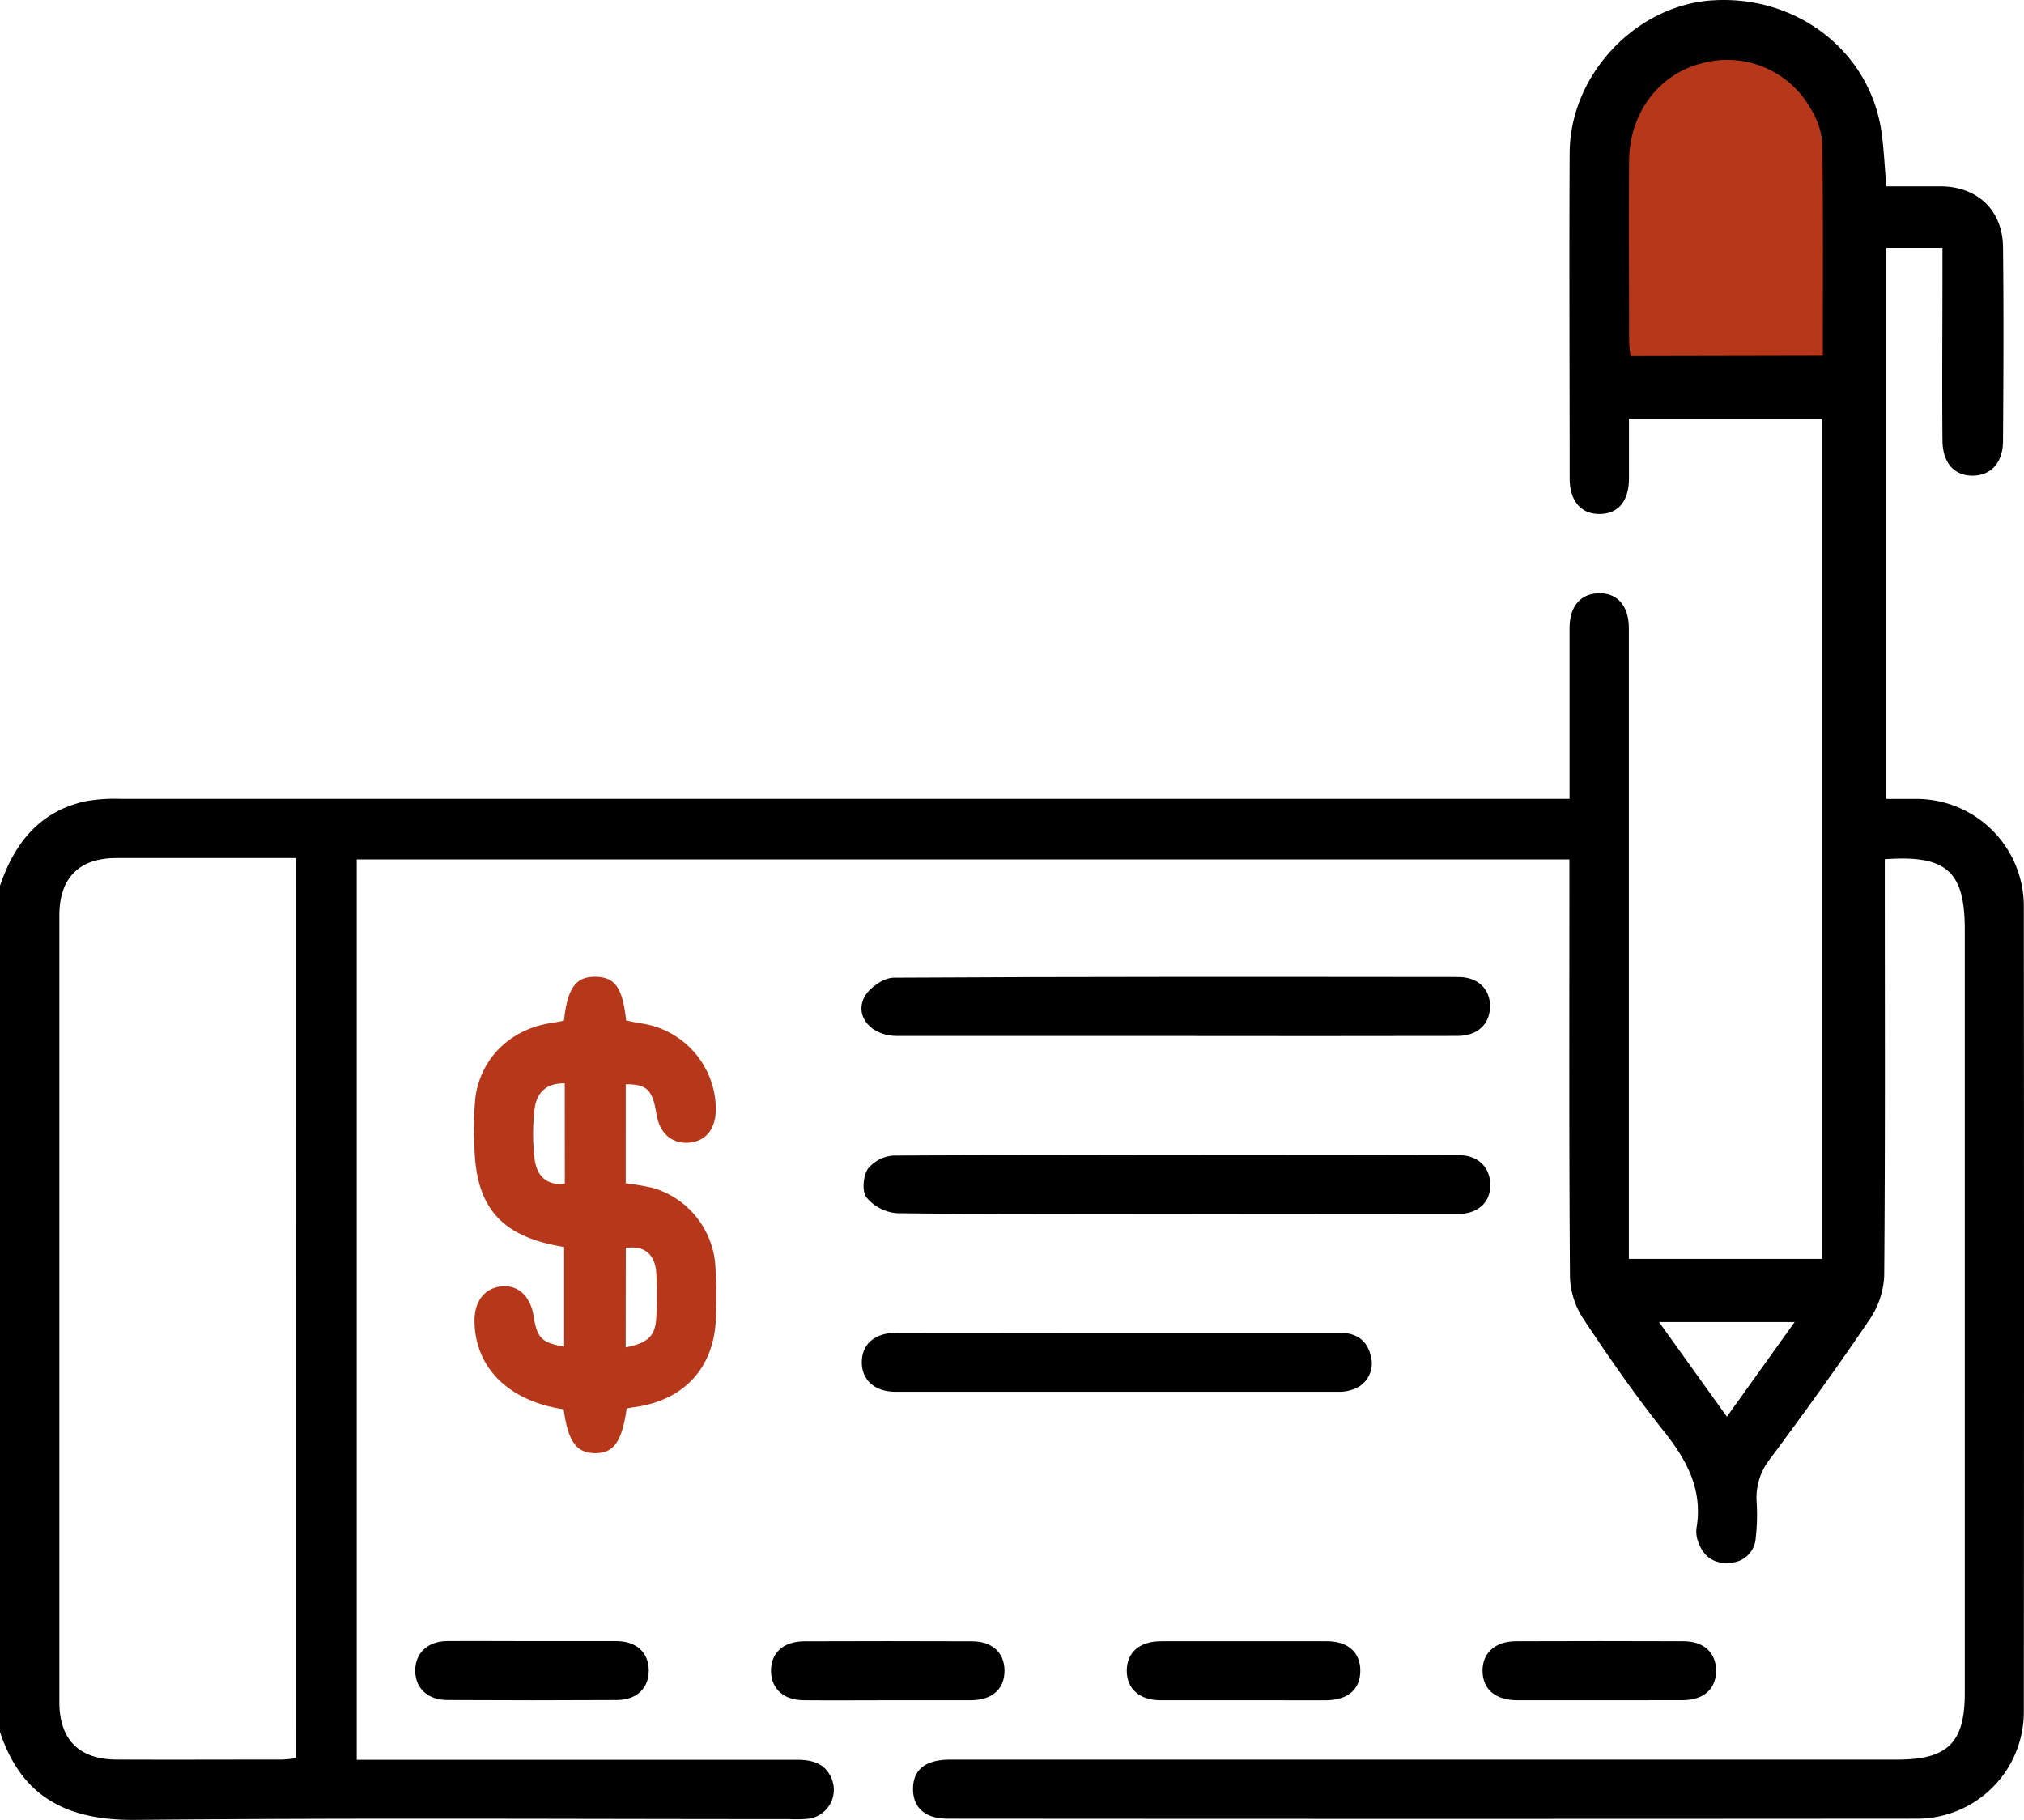
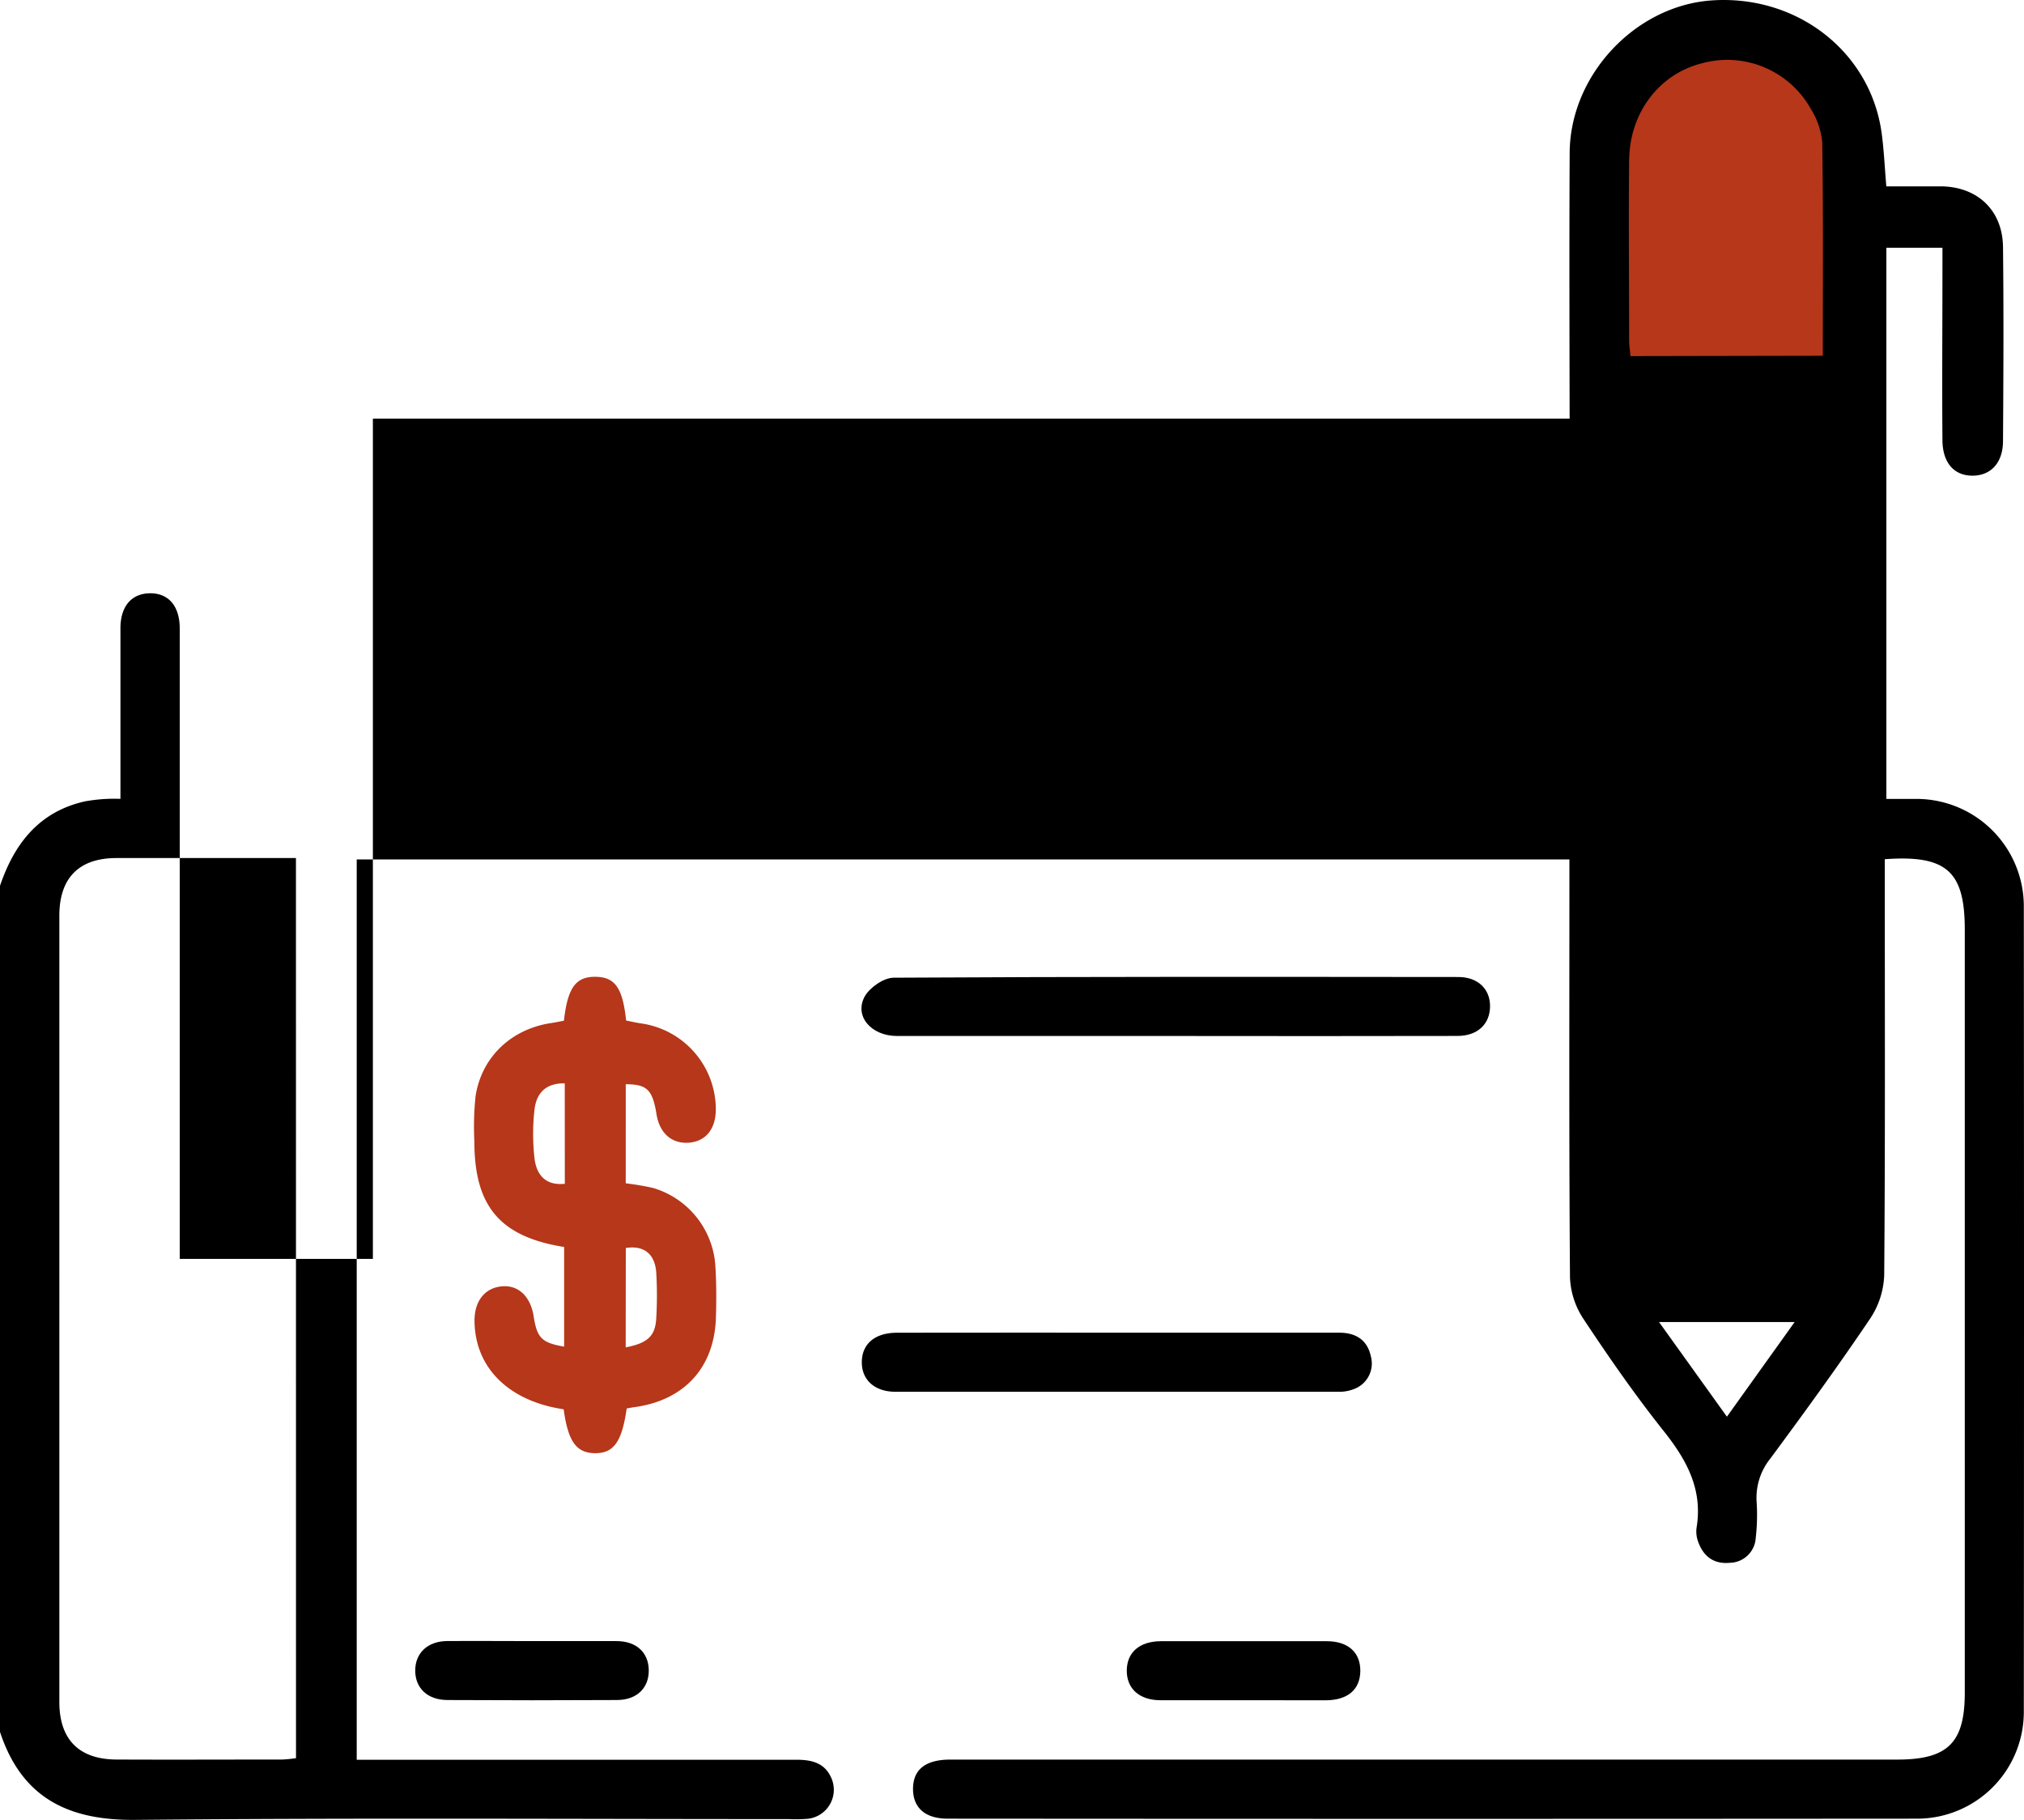
<svg xmlns="http://www.w3.org/2000/svg" width="383.325" height="344.665" viewBox="0 0 383.325 344.665">
  <g id="Group_2" data-name="Group 2" transform="translate(780 -2973.335)">
    <rect id="Rectangle_4" data-name="Rectangle 4" width="54" height="64" rx="21" transform="translate(-479 2984)" fill="#b6371a" />
    <g id="bank-check" transform="translate(-780 2973.339)">
-       <path id="Path_1" data-name="Path 1" d="M0,167.76c2.71-8,7.43-14.07,16.12-16a31,31,0,0,1,6.69-.47H297.26V119c0-4.14,2.05-6.54,5.46-6.64,3.58-.1,5.77,2.34,5.77,6.68V238.41h36.58V79.29H308.51V90.71c-.05,4.2-2,6.55-5.43,6.63-3.58.09-5.79-2.39-5.8-6.68,0-20.6-.11-41.19,0-61.78.11-14.71,12.45-27.77,26.83-28.8,16.1-1.14,30,9.57,32.22,24.88.47,3.3.6,6.64.92,10.33h10.47c6.87.12,11.55,4.59,11.63,11.49.14,12.23.08,24.47,0,36.7,0,4.1-2.23,6.52-5.61,6.6-3.56.09-5.83-2.34-5.86-6.71-.09-10.73,0-21.46,0-32.2V46.91H357.26V151.3h5.83a20.34,20.34,0,0,1,20.2,20.28q.07,76.38,0,152.76a20.22,20.22,0,0,1-20,20.09q-91.89.07-183.8,0c-4.2,0-6.5-2-6.57-5.47-.07-3.78,2.29-5.72,7.07-5.72h179.3c9.62,0,12.82-3.17,12.82-12.69V176.05c0-11-3.41-14.18-15.15-13.33V167c0,24.84.09,49.67-.11,74.51a15.84,15.84,0,0,1-2.66,8.21c-6.07,9-12.45,17.78-18.9,26.5a11.85,11.85,0,0,0-2.6,8.27,37.864,37.864,0,0,1-.17,6.73,5,5,0,0,1-4.91,4.75c-3,.29-5-1.18-6-4a5.55,5.55,0,0,1-.31-2.57c1.23-7.25-1.81-12.85-6.18-18.34-5.43-6.82-10.41-14-15.24-21.29a15.29,15.29,0,0,1-2.54-7.85c-.19-25-.11-49.92-.11-74.88v-4.28H67.56V333.27h83.27c3,0,5.46.62,6.69,3.63a5.53,5.53,0,0,1-4.42,7.54,27.378,27.378,0,0,1-3.74.07c-41.3,0-82.6-.25-123.9.15C12.69,344.75,4.06,340.32,0,328Zm56.05-5.26h-34c-7.08,0-10.81,3.77-10.81,10.9V322.33c0,7.12,3.74,10.87,10.82,10.9,10.47.05,21,0,31.42,0a24.771,24.771,0,0,0,2.58-.26ZM345.22,67.37c0-13.71.09-27.05-.1-40.38A14.32,14.32,0,0,0,343,20.71,18.14,18.14,0,0,0,322.25,12c-8.06,2.07-13.62,9.36-13.71,18.37-.11,11.36,0,22.71,0,34.07,0,1,.16,1.91.26,3Zm-5.33,183H314.2l12.86,17.93Z" />
+       <path id="Path_1" data-name="Path 1" d="M0,167.76c2.71-8,7.43-14.07,16.12-16a31,31,0,0,1,6.69-.47V119c0-4.14,2.05-6.54,5.46-6.64,3.58-.1,5.77,2.34,5.77,6.68V238.41h36.58V79.29H308.51V90.71c-.05,4.2-2,6.55-5.43,6.63-3.58.09-5.79-2.39-5.8-6.68,0-20.6-.11-41.19,0-61.78.11-14.71,12.45-27.77,26.83-28.8,16.1-1.14,30,9.57,32.22,24.88.47,3.3.6,6.64.92,10.33h10.47c6.87.12,11.55,4.59,11.63,11.49.14,12.23.08,24.47,0,36.7,0,4.1-2.23,6.52-5.61,6.6-3.56.09-5.83-2.34-5.86-6.71-.09-10.73,0-21.46,0-32.2V46.91H357.26V151.3h5.83a20.34,20.34,0,0,1,20.2,20.28q.07,76.38,0,152.76a20.22,20.22,0,0,1-20,20.09q-91.89.07-183.8,0c-4.2,0-6.5-2-6.57-5.47-.07-3.78,2.29-5.72,7.07-5.72h179.3c9.62,0,12.82-3.17,12.82-12.69V176.05c0-11-3.41-14.18-15.15-13.33V167c0,24.84.09,49.67-.11,74.51a15.84,15.84,0,0,1-2.66,8.21c-6.07,9-12.45,17.78-18.9,26.5a11.85,11.85,0,0,0-2.6,8.27,37.864,37.864,0,0,1-.17,6.73,5,5,0,0,1-4.91,4.75c-3,.29-5-1.18-6-4a5.55,5.55,0,0,1-.31-2.57c1.23-7.25-1.81-12.85-6.18-18.34-5.43-6.82-10.41-14-15.24-21.29a15.29,15.29,0,0,1-2.54-7.85c-.19-25-.11-49.92-.11-74.88v-4.28H67.56V333.27h83.27c3,0,5.46.62,6.69,3.63a5.53,5.53,0,0,1-4.42,7.54,27.378,27.378,0,0,1-3.74.07c-41.3,0-82.6-.25-123.9.15C12.69,344.75,4.06,340.32,0,328Zm56.05-5.26h-34c-7.08,0-10.81,3.77-10.81,10.9V322.33c0,7.12,3.74,10.87,10.82,10.9,10.47.05,21,0,31.42,0a24.771,24.771,0,0,0,2.58-.26ZM345.22,67.37c0-13.71.09-27.05-.1-40.38A14.32,14.32,0,0,0,343,20.71,18.14,18.14,0,0,0,322.25,12c-8.06,2.07-13.62,9.36-13.71,18.37-.11,11.36,0,22.71,0,34.07,0,1,.16,1.91.26,3Zm-5.33,183H314.2l12.86,17.93Z" />
      <path id="Path_2" data-name="Path 2" d="M106.75,266.9c-10.38-1.55-16.75-7.82-16.88-16.63-.06-3.78,1.88-6.32,5.1-6.65s5.52,1.94,6.1,5.68c.64,4.11,1.54,5,5.77,5.73V236.16c-12.12-1.94-17-7.67-17-20a55.8,55.8,0,0,1,.23-8.59c1.16-7.41,6.77-12.67,14.25-13.81.84-.12,1.68-.31,2.48-.45.71-6.29,2.26-8.39,6.05-8.32,3.64.07,5.08,2.11,5.73,8.28.89.17,1.83.4,2.79.54a16.47,16.47,0,0,1,14.2,16.23c0,3.67-1.78,6-4.9,6.35-3.35.34-5.74-1.69-6.34-5.39-.74-4.61-1.8-5.67-5.82-5.66V224.1a50.614,50.614,0,0,1,5.17.88,16.49,16.49,0,0,1,11.78,14.43c.23,3.36.23,6.74.13,10.1-.29,9.51-6,15.72-15.54,17-.48.06-.94.16-1.36.23-.9,6.32-2.46,8.5-6,8.47S107.59,273,106.75,266.9Zm11.75-11.73c4.18-.8,5.61-2.16,5.79-5.55a74.416,74.416,0,0,0,0-8.58c-.24-3.59-2.37-5.23-5.77-4.69Zm-11.54-50c-3.79-.07-5.39,2.06-5.73,4.95a41,41,0,0,0,0,9.26c.36,3,2,5.21,5.74,4.81Z" fill="#b6371a" />
      <path id="Path_3" data-name="Path 3" d="M222.61,196.2H169.89c-4.95,0-8.2-3.84-6.08-7.56,1-1.69,3.58-3.47,5.45-3.48,35.64-.21,71.29-.16,106.94-.13,3.72,0,6.06,2.31,6,5.63s-2.38,5.52-6.15,5.53Q249.35,196.24,222.61,196.2Z" />
-       <path id="Path_4" data-name="Path 4" d="M222.56,229.9c-17.58,0-35.15.09-52.72-.14a8.37,8.37,0,0,1-5.74-3c-.88-1.14-.63-4.05.27-5.41a6.83,6.83,0,0,1,4.94-2.51q53.48-.21,106.94-.08c3.71,0,6,2.35,6,5.69s-2.41,5.46-6.2,5.47Q249.29,229.94,222.56,229.9Z" />
      <path id="Path_5" data-name="Path 5" d="M211.76,252.39h41.86c3.19,0,5.33,1.4,6,4.45a5.16,5.16,0,0,1-3.05,6.17,7.721,7.721,0,0,1-3.25.57H169.59c-4,0-6.44-2.31-6.37-5.72s2.54-5.45,6.63-5.46Q190.83,252.37,211.76,252.39Z" />
      <path id="Path_6" data-name="Path 6" d="M101.08,310.8h15.68c3.79,0,6.08,2.18,6.11,5.53s-2.25,5.61-6,5.63q-16.05.09-32.11,0c-3.76,0-6.1-2.23-6.12-5.54s2.29-5.58,6-5.63C90.13,310.75,95.61,310.8,101.08,310.8Z" />
-       <path id="Path_7" data-name="Path 7" d="M168.28,322c-5.35,0-10.7.05-16.05,0-3.79,0-6.14-2.16-6.21-5.45-.08-3.47,2.3-5.71,6.31-5.72q15.85-.06,31.73,0c3.83,0,6.12,2.11,6.18,5.44.07,3.52-2.25,5.69-6.28,5.73Z" />
      <path id="Path_8" data-name="Path 8" d="M235.85,322H219.79c-4,0-6.42-2.2-6.39-5.64s2.42-5.53,6.5-5.54h31.36c4.08,0,6.4,2.14,6.37,5.64s-2.36,5.51-6.48,5.55C246.05,322,241,322,235.85,322Z" />
-       <path id="Path_9" data-name="Path 9" d="M302.64,322h-15.3c-4.11,0-6.5-2.07-6.56-5.49s2.33-5.68,6.34-5.69q15.87-.06,31.73,0c3.82,0,6.11,2.14,6.16,5.47.05,3.52-2.27,5.67-6.31,5.7C313.34,322,308,322,302.64,322Z" />
    </g>
  </g>
</svg>